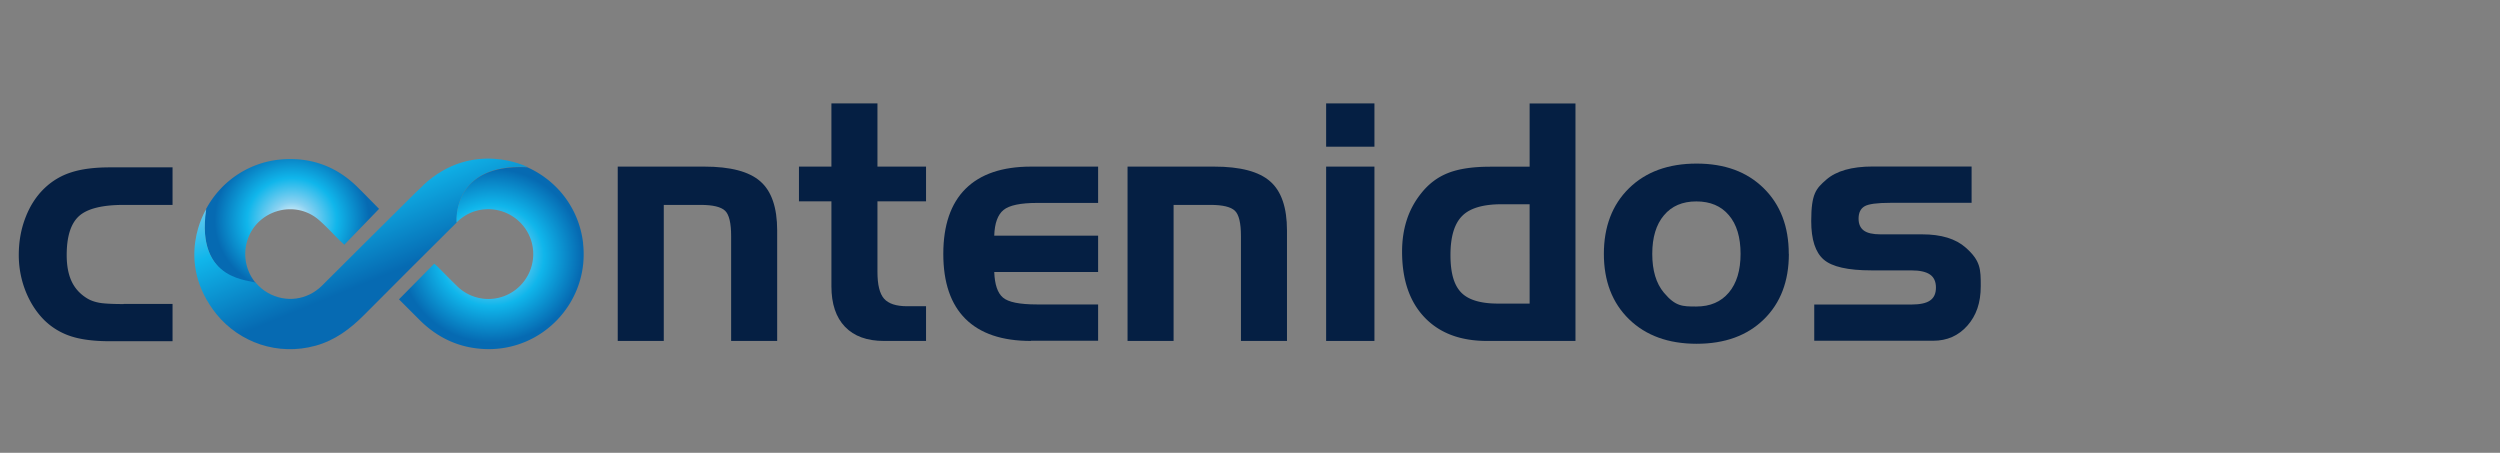
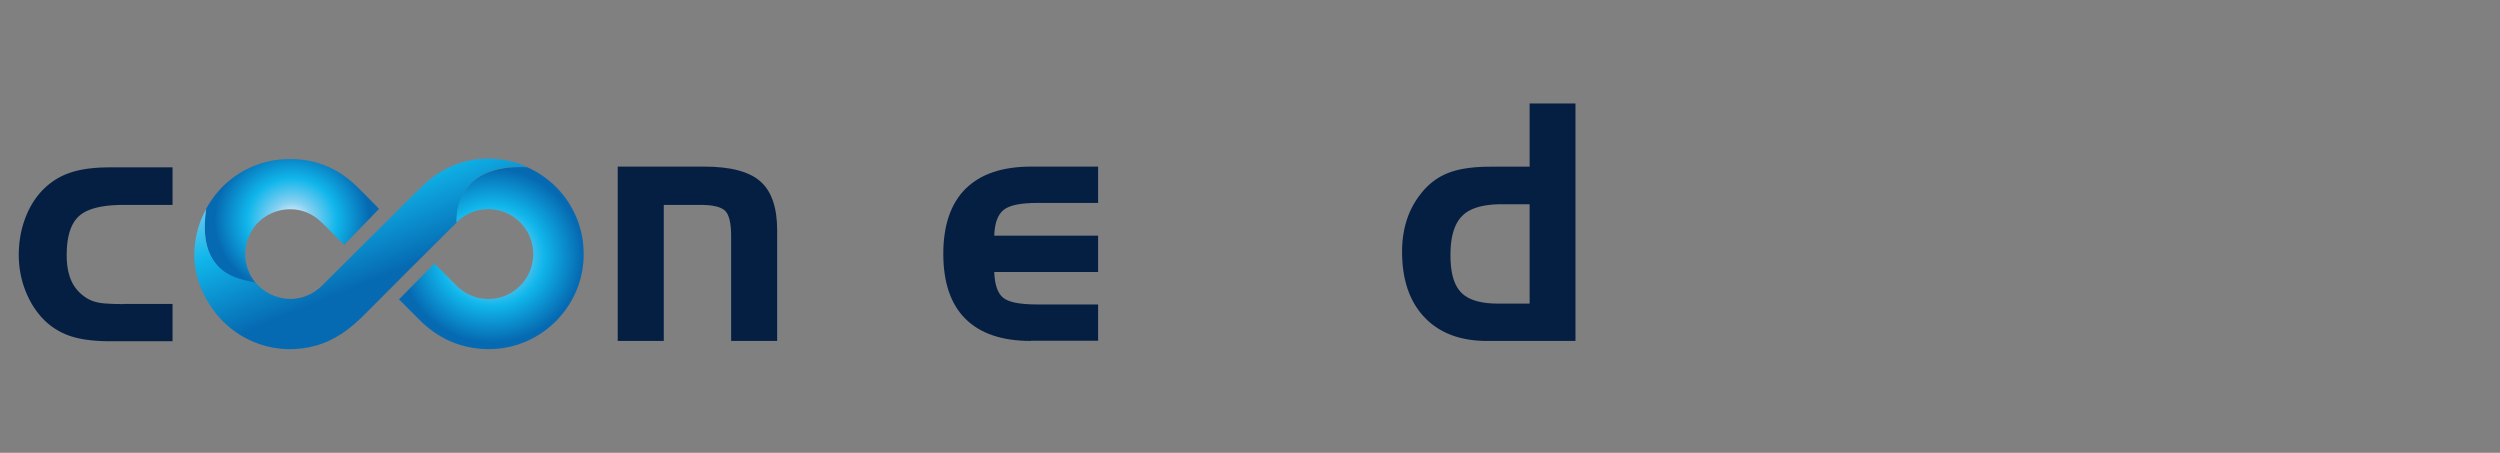
<svg xmlns="http://www.w3.org/2000/svg" xmlns:xlink="http://www.w3.org/1999/xlink" data-bbox="1.99 10.96 207.97 26.055" viewBox="0 0 265 48" data-type="ugc">
  <rect x="0" y="0" width="265" height="48" fill="#808080" stroke="none" />
  <g>
    <defs>
      <radialGradient gradientUnits="userSpaceOnUse" r=".02" fy="37.01" fx="30.15" cy="37.01" cx="30.15" id="313883dc-aa1b-4d79-b4ea-552f27256ce7">
        <stop stop-color="#ffffff" offset="0" />
        <stop stop-color="#89d1f1" offset=".25" />
        <stop stop-color="#10b6eb" offset=".58" />
        <stop stop-color="#066ab2" offset="1" />
      </radialGradient>
      <radialGradient xlink:href="#313883dc-aa1b-4d79-b4ea-552f27256ce7" r=".02" fy="36.9" fx="32.35" cy="36.9" cx="32.35" id="70e31d7c-e085-4294-be3d-8c7261e2be18" />
      <radialGradient gradientUnits="userSpaceOnUse" gradientTransform="matrix(1 0 0 .94 0 1.32)" r="8.21" fy="23.44" fx="30.95" cy="23.44" cx="30.95" id="aa2dd318-1f45-4065-a97f-29d11b98cdf2">
        <stop stop-color="#ffffff" offset="0" />
        <stop stop-color="#89d1f1" offset=".25" />
        <stop stop-color="#10b6eb" offset=".58" />
        <stop stop-color="#066ab2" offset="1" />
      </radialGradient>
      <radialGradient xlink:href="#313883dc-aa1b-4d79-b4ea-552f27256ce7" gradientTransform="matrix(1 .002 -.002 .96 .05 .97)" r="9.6" fy="27.1" fx="52.09" cy="27.1" cx="52.09" id="7657d0b4-4e3e-4298-8530-a49472285fa3" />
      <linearGradient gradientUnits="userSpaceOnUse" y2="29.23" x2="40.67" y1="9.68" x1="32.68" id="bd10be68-c6c0-427b-bb9f-713289836e0b">
        <stop stop-color="#ffffff" offset="0" />
        <stop stop-color="#89d1f1" offset=".25" />
        <stop stop-color="#10b6eb" offset=".58" />
        <stop stop-color="#066ab2" offset="1" />
      </linearGradient>
    </defs>
    <path d="M13.11 32.22h5.18v3.95h-6.62c-1.68 0-3.05-.17-4.13-.52a7.2 7.2 0 0 1-2.81-1.68q-1.275-1.26-2.01-3.09c-.48-1.21-.73-2.5-.73-3.85 0-1.42.24-2.76.72-3.99.48-1.24 1.15-2.27 2.02-3.1.81-.77 1.76-1.34 2.85-1.68 1.09-.35 2.45-.52 4.09-.52h6.62v3.98h-5.18c-2.29 0-3.87.4-4.74 1.19s-1.3 2.17-1.3 4.13c0 1.13.18 2.06.53 2.8s.9 1.34 1.64 1.79c.36.22.79.37 1.27.46s1.35.14 2.59.14Z" fill="#051f43" />
    <path d="M30.13 37.01h.05z" fill="url(#313883dc-aa1b-4d79-b4ea-552f27256ce7)" />
    <path d="M32.32 36.9s.04 0 .06-.01c-.02 0-.04 0-.06.01" fill="url(#70e31d7c-e085-4294-be3d-8c7261e2be18)" />
    <path d="M27.12 30.01a4.79 4.79 0 0 1-.98-4.24c.84-3.41 5.05-4.75 7.69-2.43.77.68 1.47 1.44 2.2 2.17.14.14.3.27.47.43l3.68-3.8c-.74-.75-1.5-1.53-2.27-2.29-2.16-2.14-4.77-3.14-7.79-2.97-3.64.2-6.7 2.32-8.29 5.3-1.14 7.67 4.96 7.83 5.28 7.83Z" fill="url(#aa2dd318-1f45-4065-a97f-29d11b98cdf2)" />
    <path d="M44.85 19.66c-.54.49-1.06 1.01-1.57 1.52-3.06 3.01-6.09 6.07-9.14 9.09-1.57 1.56-3.87 1.85-5.77.76-.47-.27-.88-.62-1.22-1.02s-6.47.03-5.29-7.84c0 0-3.47 5.45 1.1 11.15 2.43 2.97 6.47 4.44 10.51 3.32 2.05-.57 3.67-1.79 5.14-3.27 3.25-3.28 6.53-6.53 9.81-9.8-.03-.36-.38-6.25 7.48-5.87 0 0-5.78-2.96-11.04 1.93Z" fill="url(#bd10be68-c6c0-427b-bb9f-713289836e0b)" />
    <path d="M61.81 25.77c-.45-3.8-2.87-6.7-5.96-8.06.02 0 .03.02.03.02-7.86-.38-7.51 5.51-7.48 5.85.83-.83 1.85-1.31 3.02-1.39 2.2-.16 4.22 1.22 4.88 3.3.66 2.06-.17 4.31-2 5.47a4.734 4.734 0 0 1-5.85-.63c-.69-.67-1.35-1.35-2.03-2.03-.12-.12-.25-.23-.39-.35-1.25 1.26-2.47 2.5-3.74 3.78l2.17 2.17c1.92 1.92 4.22 2.99 6.95 3.1 6.17.24 11.11-5.1 10.39-11.23Z" fill="url(#7657d0b4-4e3e-4298-8530-a49472285fa3)" />
    <path d="M65.48 17.66h9.18c2.77 0 4.75.52 5.94 1.57 1.19 1.04 1.78 2.78 1.78 5.2v11.71H77.5V25.03c0-1.38-.21-2.28-.64-2.69s-1.29-.62-2.58-.62h-3.92v14.42h-4.88z" fill="#051f43" />
-     <path d="M84.69 17.66h3.44v-6.7h4.88v6.7h5.15v3.68h-5.15v7.47c0 1.37.23 2.32.7 2.85s1.28.8 2.45.8h2v3.68h-4.45q-2.7 0-4.14-1.5t-1.44-4.29v-9.01h-3.44z" fill="#051f43" />
    <path d="M109.28 36.14c-3.06 0-5.37-.78-6.94-2.34s-2.35-3.86-2.35-6.89.79-5.34 2.36-6.9 3.89-2.35 6.93-2.35h7.12v3.85h-6.46q-2.655 0-3.57.75c-.61.5-.94 1.41-.98 2.72h11.01v3.85h-11.01c.05 1.32.35 2.23.92 2.71.57.49 1.77.73 3.6.73h6.49v3.85h-7.12Z" fill="#051f43" />
-     <path d="M119.52 17.66h9.18c2.77 0 4.75.52 5.94 1.57 1.19 1.04 1.78 2.78 1.78 5.2v11.71h-4.88V25.03c0-1.38-.21-2.28-.64-2.69s-1.29-.62-2.58-.62h-3.92v14.42h-4.88z" fill="#051f43" />
-     <path d="M145.69 15.55h-5.12v-4.59h5.12zm0 20.59h-5.12V17.66h5.12z" fill="#051f43" />
    <path d="M167 36.14h-9.37c-2.83 0-5.04-.83-6.63-2.5s-2.38-3.99-2.38-6.97c0-1.22.17-2.34.5-3.36a8.8 8.8 0 0 1 1.51-2.8c.8-1.02 1.76-1.74 2.89-2.18 1.12-.44 2.61-.66 4.44-.66h4.18v-6.7H167zm-4.86-3.96V21.65h-2.95c-1.98 0-3.38.41-4.2 1.24-.83.83-1.24 2.21-1.24 4.14s.38 3.2 1.14 3.98 2.06 1.17 3.91 1.17z" fill="#051f43" />
-     <path d="M189.62 26.91c0 2.9-.88 5.21-2.65 6.94s-4.14 2.59-7.13 2.59-5.38-.87-7.16-2.6-2.67-4.05-2.67-6.93.89-5.22 2.67-6.96 4.17-2.61 7.16-2.61 5.34.87 7.11 2.61 2.66 4.06 2.66 6.96Zm-14.48 0q0 2.64 1.23 4.11c1.23 1.47 1.97 1.47 3.44 1.47s2.61-.49 3.44-1.47 1.25-2.35 1.25-4.11-.41-3.13-1.24-4.1c-.83-.98-1.98-1.46-3.45-1.46s-2.61.49-3.43 1.47c-.83.98-1.24 2.35-1.24 4.09" fill="#051f43" />
-     <path d="M192.31 32.28h10.29c.91 0 1.58-.14 1.99-.43.42-.29.62-.74.62-1.37s-.21-1.09-.63-1.38-1.08-.44-1.99-.44h-4.21c-2.5 0-4.19-.38-5.07-1.15q-1.32-1.14-1.32-4.08c0-2.94.53-3.45 1.59-4.38s2.71-1.4 4.93-1.4h10.48v3.85h-8.61c-1.4 0-2.32.12-2.74.37s-.63.68-.63 1.31c0 .57.19.99.56 1.26s.96.4 1.76.4h4.42q3.03 0 4.62 1.41c1.59 1.41 1.59 2.3 1.59 4.08s-.47 3.11-1.41 4.18-2.15 1.61-3.64 1.61h-12.6v-3.85Z" fill="#051f43" />
  </g>
</svg>